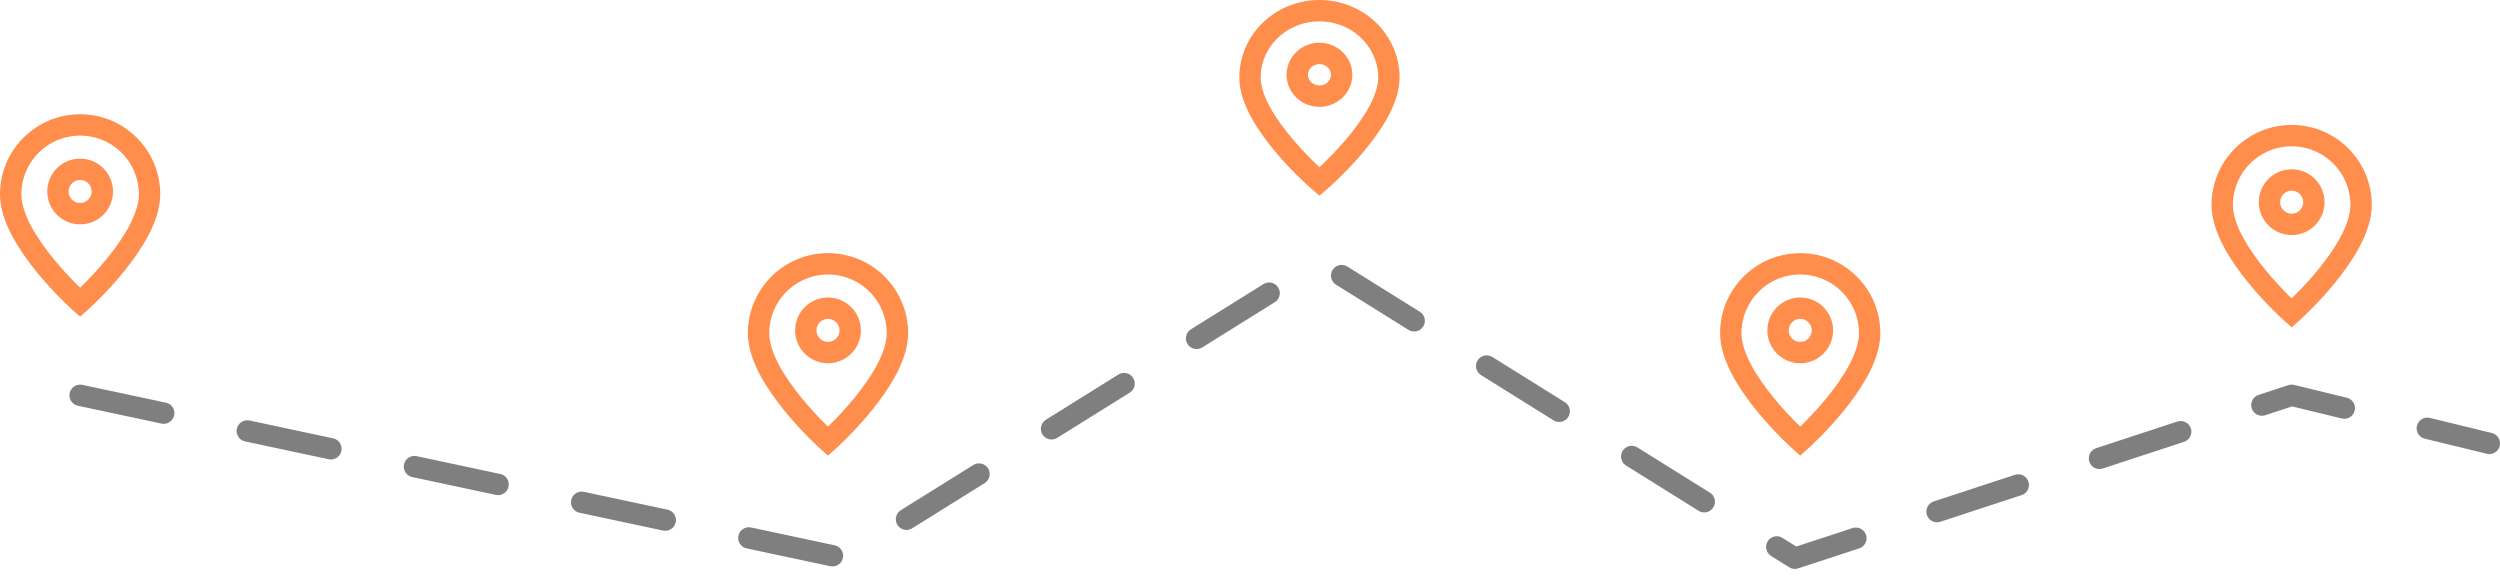
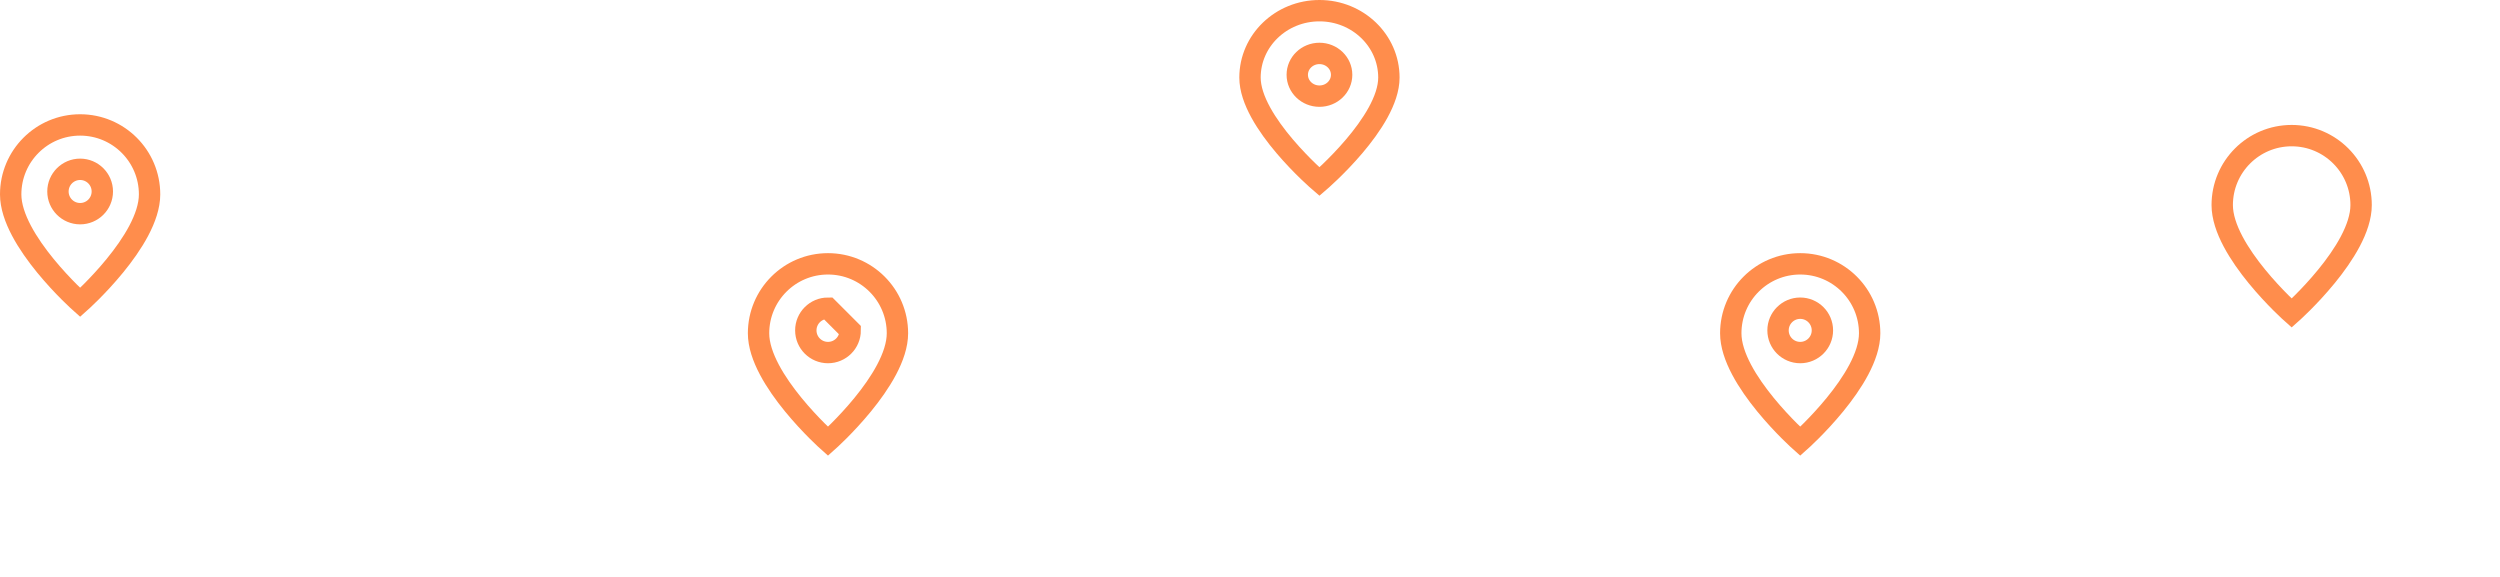
<svg xmlns="http://www.w3.org/2000/svg" width="234" height="54" viewBox="0 0 234 54" fill="none">
  <path d="M123.5 17C123.5 17 130 11.435 130 7.261C130 3.803 127.09 1 123.5 1C119.91 1 117 3.803 117 7.261C117 11.435 123.5 17 123.5 17Z" stroke="#FF8D4C" stroke-width="2" />
  <path d="M125.577 7C125.577 8.105 124.647 9 123.5 9C122.354 9 121.424 8.105 121.424 7C121.424 5.896 122.354 5 123.5 5C124.647 5 125.577 5.896 125.577 7Z" stroke="#FF8D4C" stroke-width="2" />
  <path d="M214.5 29.306C214.5 29.306 221 23.528 221 19.195C221 15.605 218.09 12.694 214.5 12.694C210.91 12.694 208 15.605 208 19.195C208 23.528 214.5 29.306 214.5 29.306Z" stroke="#FF8D4C" stroke-width="2" />
-   <path d="M216.577 18.924C216.577 20.07 215.647 21 214.5 21C213.354 21 212.424 20.07 212.424 18.924C212.424 17.777 213.354 16.847 214.5 16.847C215.647 16.847 216.577 17.777 216.577 18.924Z" stroke="#FF8D4C" stroke-width="2" />
  <path d="M168.5 41.306C168.5 41.306 175 35.528 175 31.195C175 27.605 172.09 24.695 168.5 24.695C164.91 24.695 162 27.605 162 31.195C162 35.528 168.5 41.306 168.5 41.306Z" stroke="#FF8D4C" stroke-width="2" />
  <path d="M170.577 30.924C170.577 32.071 169.647 33 168.5 33C167.354 33 166.424 32.071 166.424 30.924C166.424 29.777 167.354 28.847 168.5 28.847C169.647 28.847 170.577 29.777 170.577 30.924Z" stroke="#FF8D4C" stroke-width="2" />
  <path d="M77.5 41.306C77.5 41.306 84 35.528 84 31.195C84 27.605 81.09 24.695 77.5 24.695C73.91 24.695 71 27.605 71 31.195C71 35.528 77.5 41.306 77.5 41.306Z" stroke="#FF8D4C" stroke-width="2" />
-   <path d="M79.577 30.924C79.577 32.071 78.647 33 77.5 33C76.353 33 75.424 32.071 75.424 30.924C75.424 29.777 76.353 28.847 77.5 28.847C78.647 28.847 79.577 29.777 79.577 30.924Z" stroke="#FF8D4C" stroke-width="2" />
+   <path d="M79.577 30.924C79.577 32.071 78.647 33 77.5 33C76.353 33 75.424 32.071 75.424 30.924C75.424 29.777 76.353 28.847 77.5 28.847Z" stroke="#FF8D4C" stroke-width="2" />
  <path d="M7.5 28.306C7.5 28.306 14 22.528 14 18.195C14 14.605 11.09 11.694 7.5 11.694C3.91 11.694 1 14.605 1 18.195C1 22.528 7.5 28.306 7.5 28.306Z" stroke="#FF8D4C" stroke-width="2" />
  <path d="M9.577 17.924C9.577 19.07 8.647 20 7.5 20C6.354 20 5.424 19.07 5.424 17.924C5.424 16.777 6.354 15.847 7.5 15.847C8.647 15.847 9.577 16.777 9.577 17.924Z" stroke="#FF8D4C" stroke-width="2" />
-   <path d="M7.5 37L79 52.25L123.5 24.5L168 52.25L214.5 37L233 41.5" stroke="black" stroke-opacity="0.5" stroke-width="2" stroke-linecap="round" stroke-linejoin="round" stroke-dasharray="8 8" />
</svg>